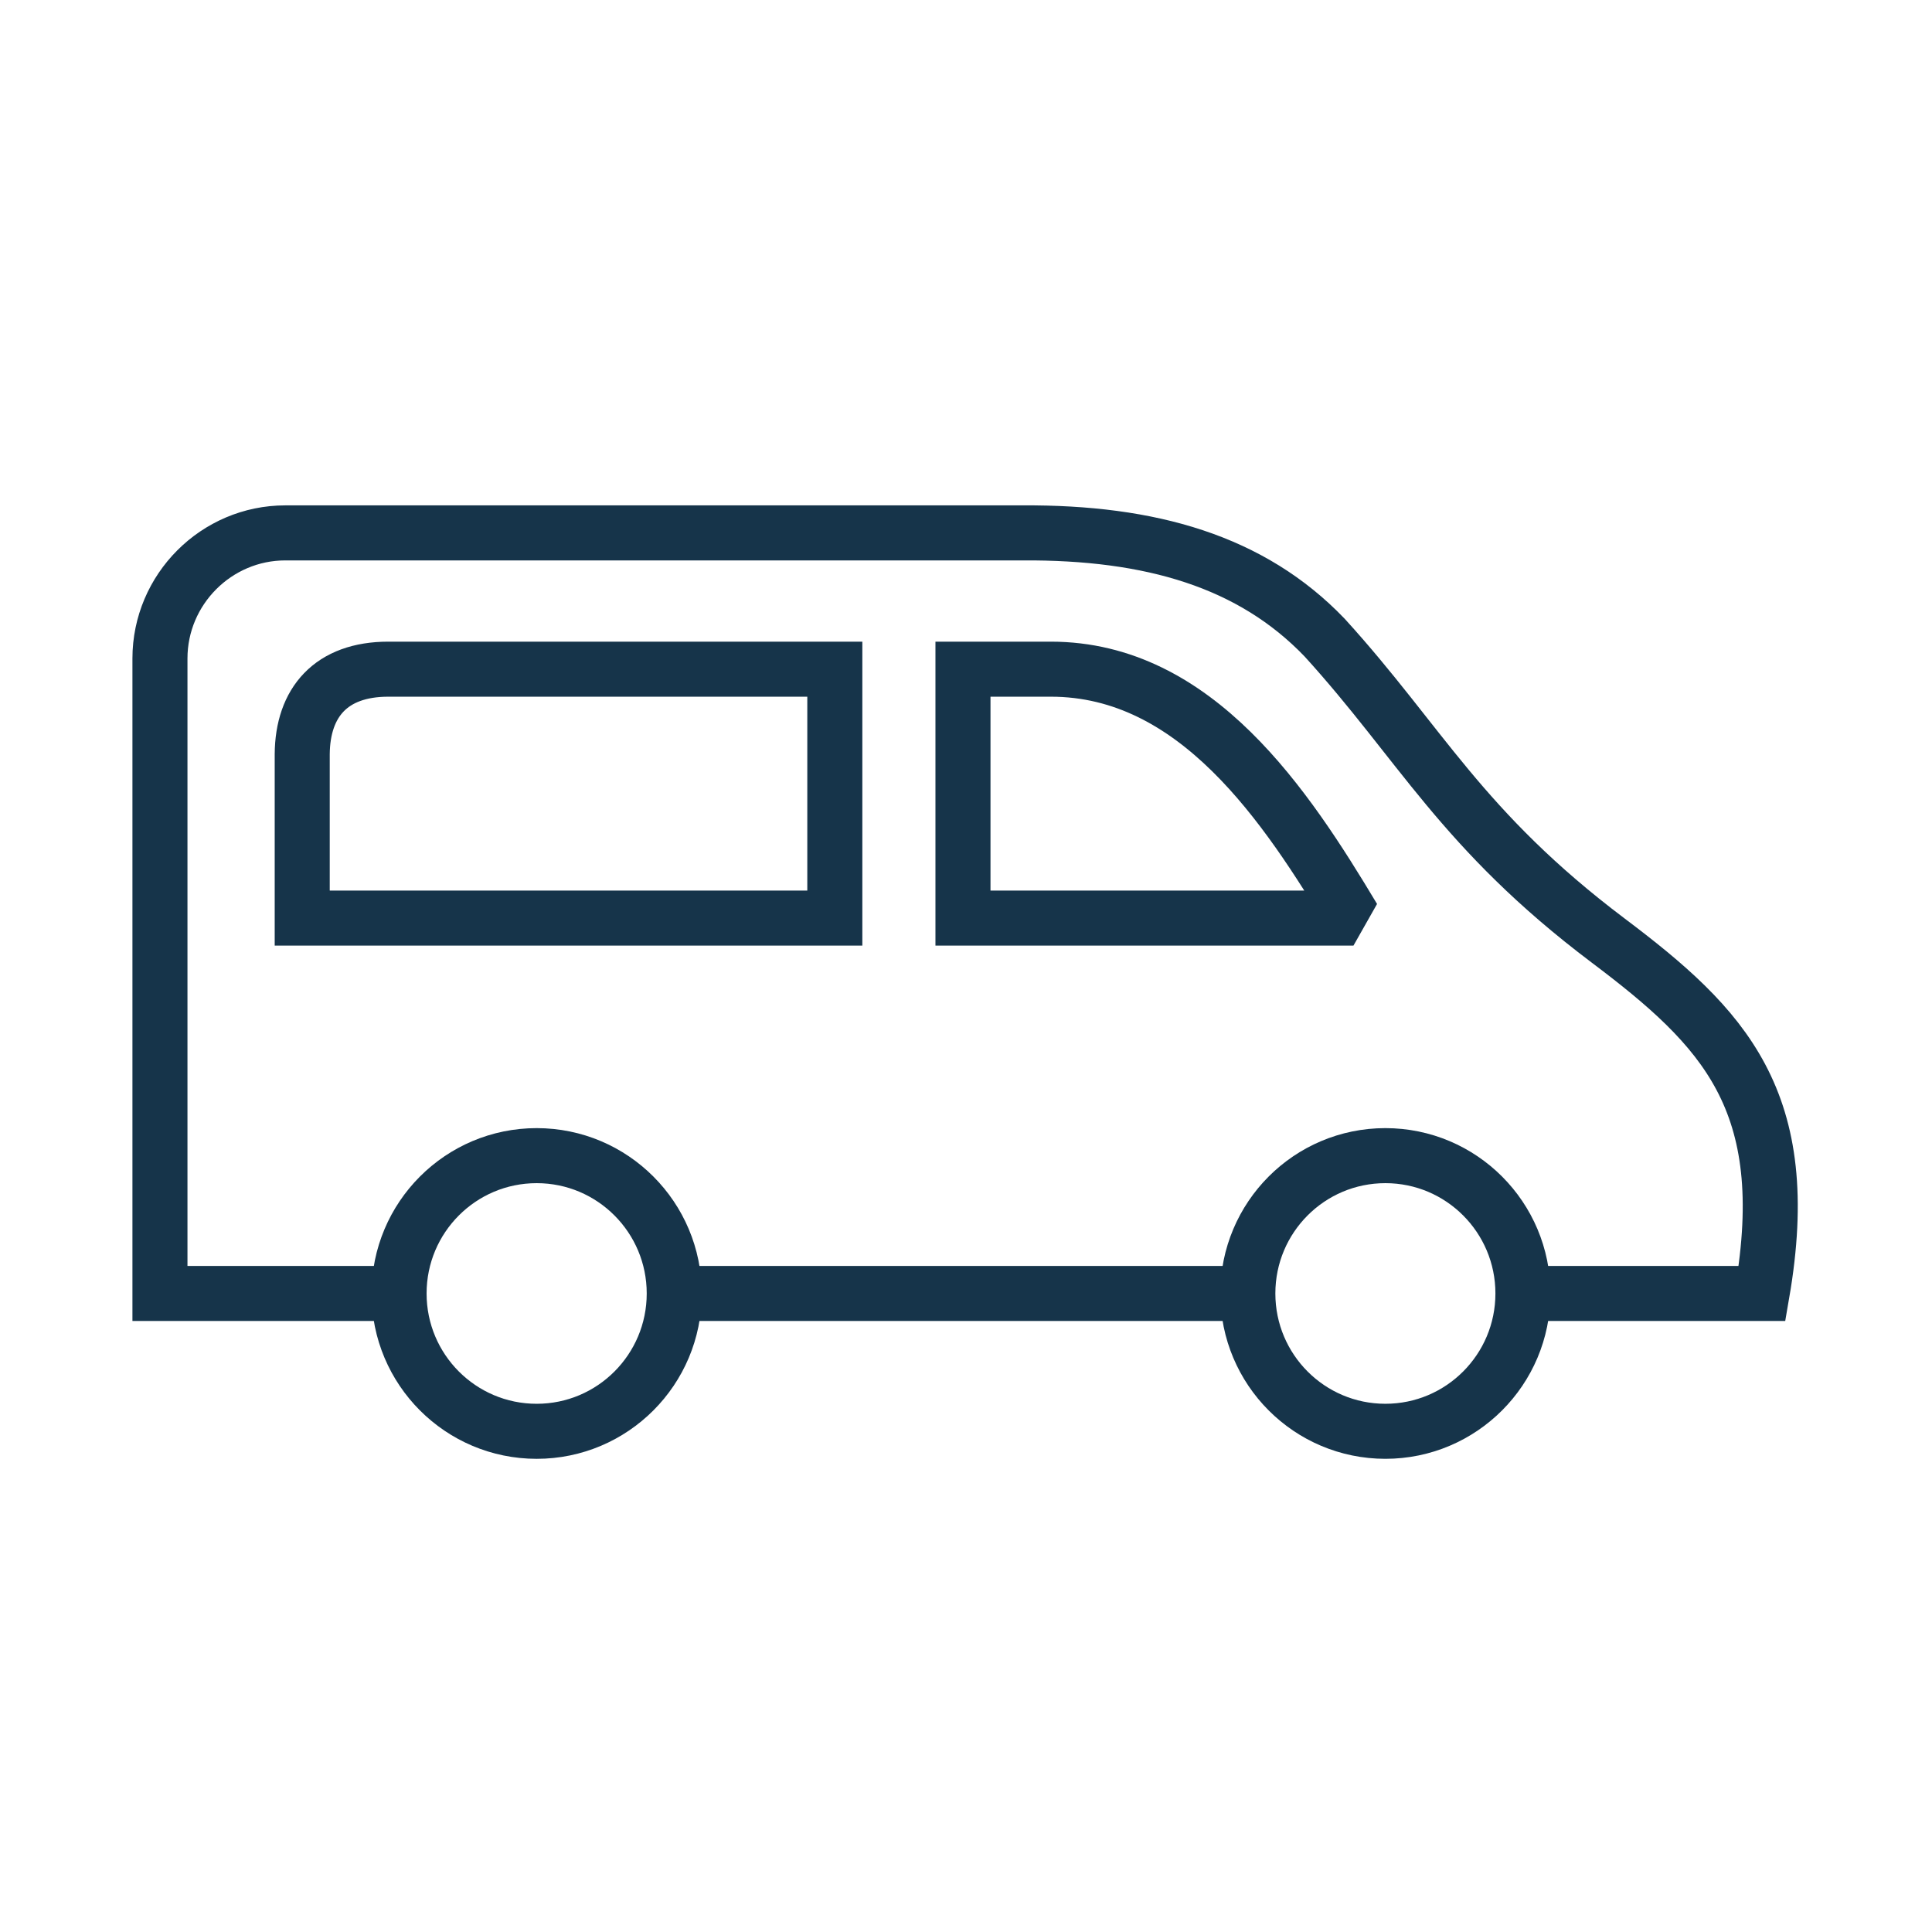
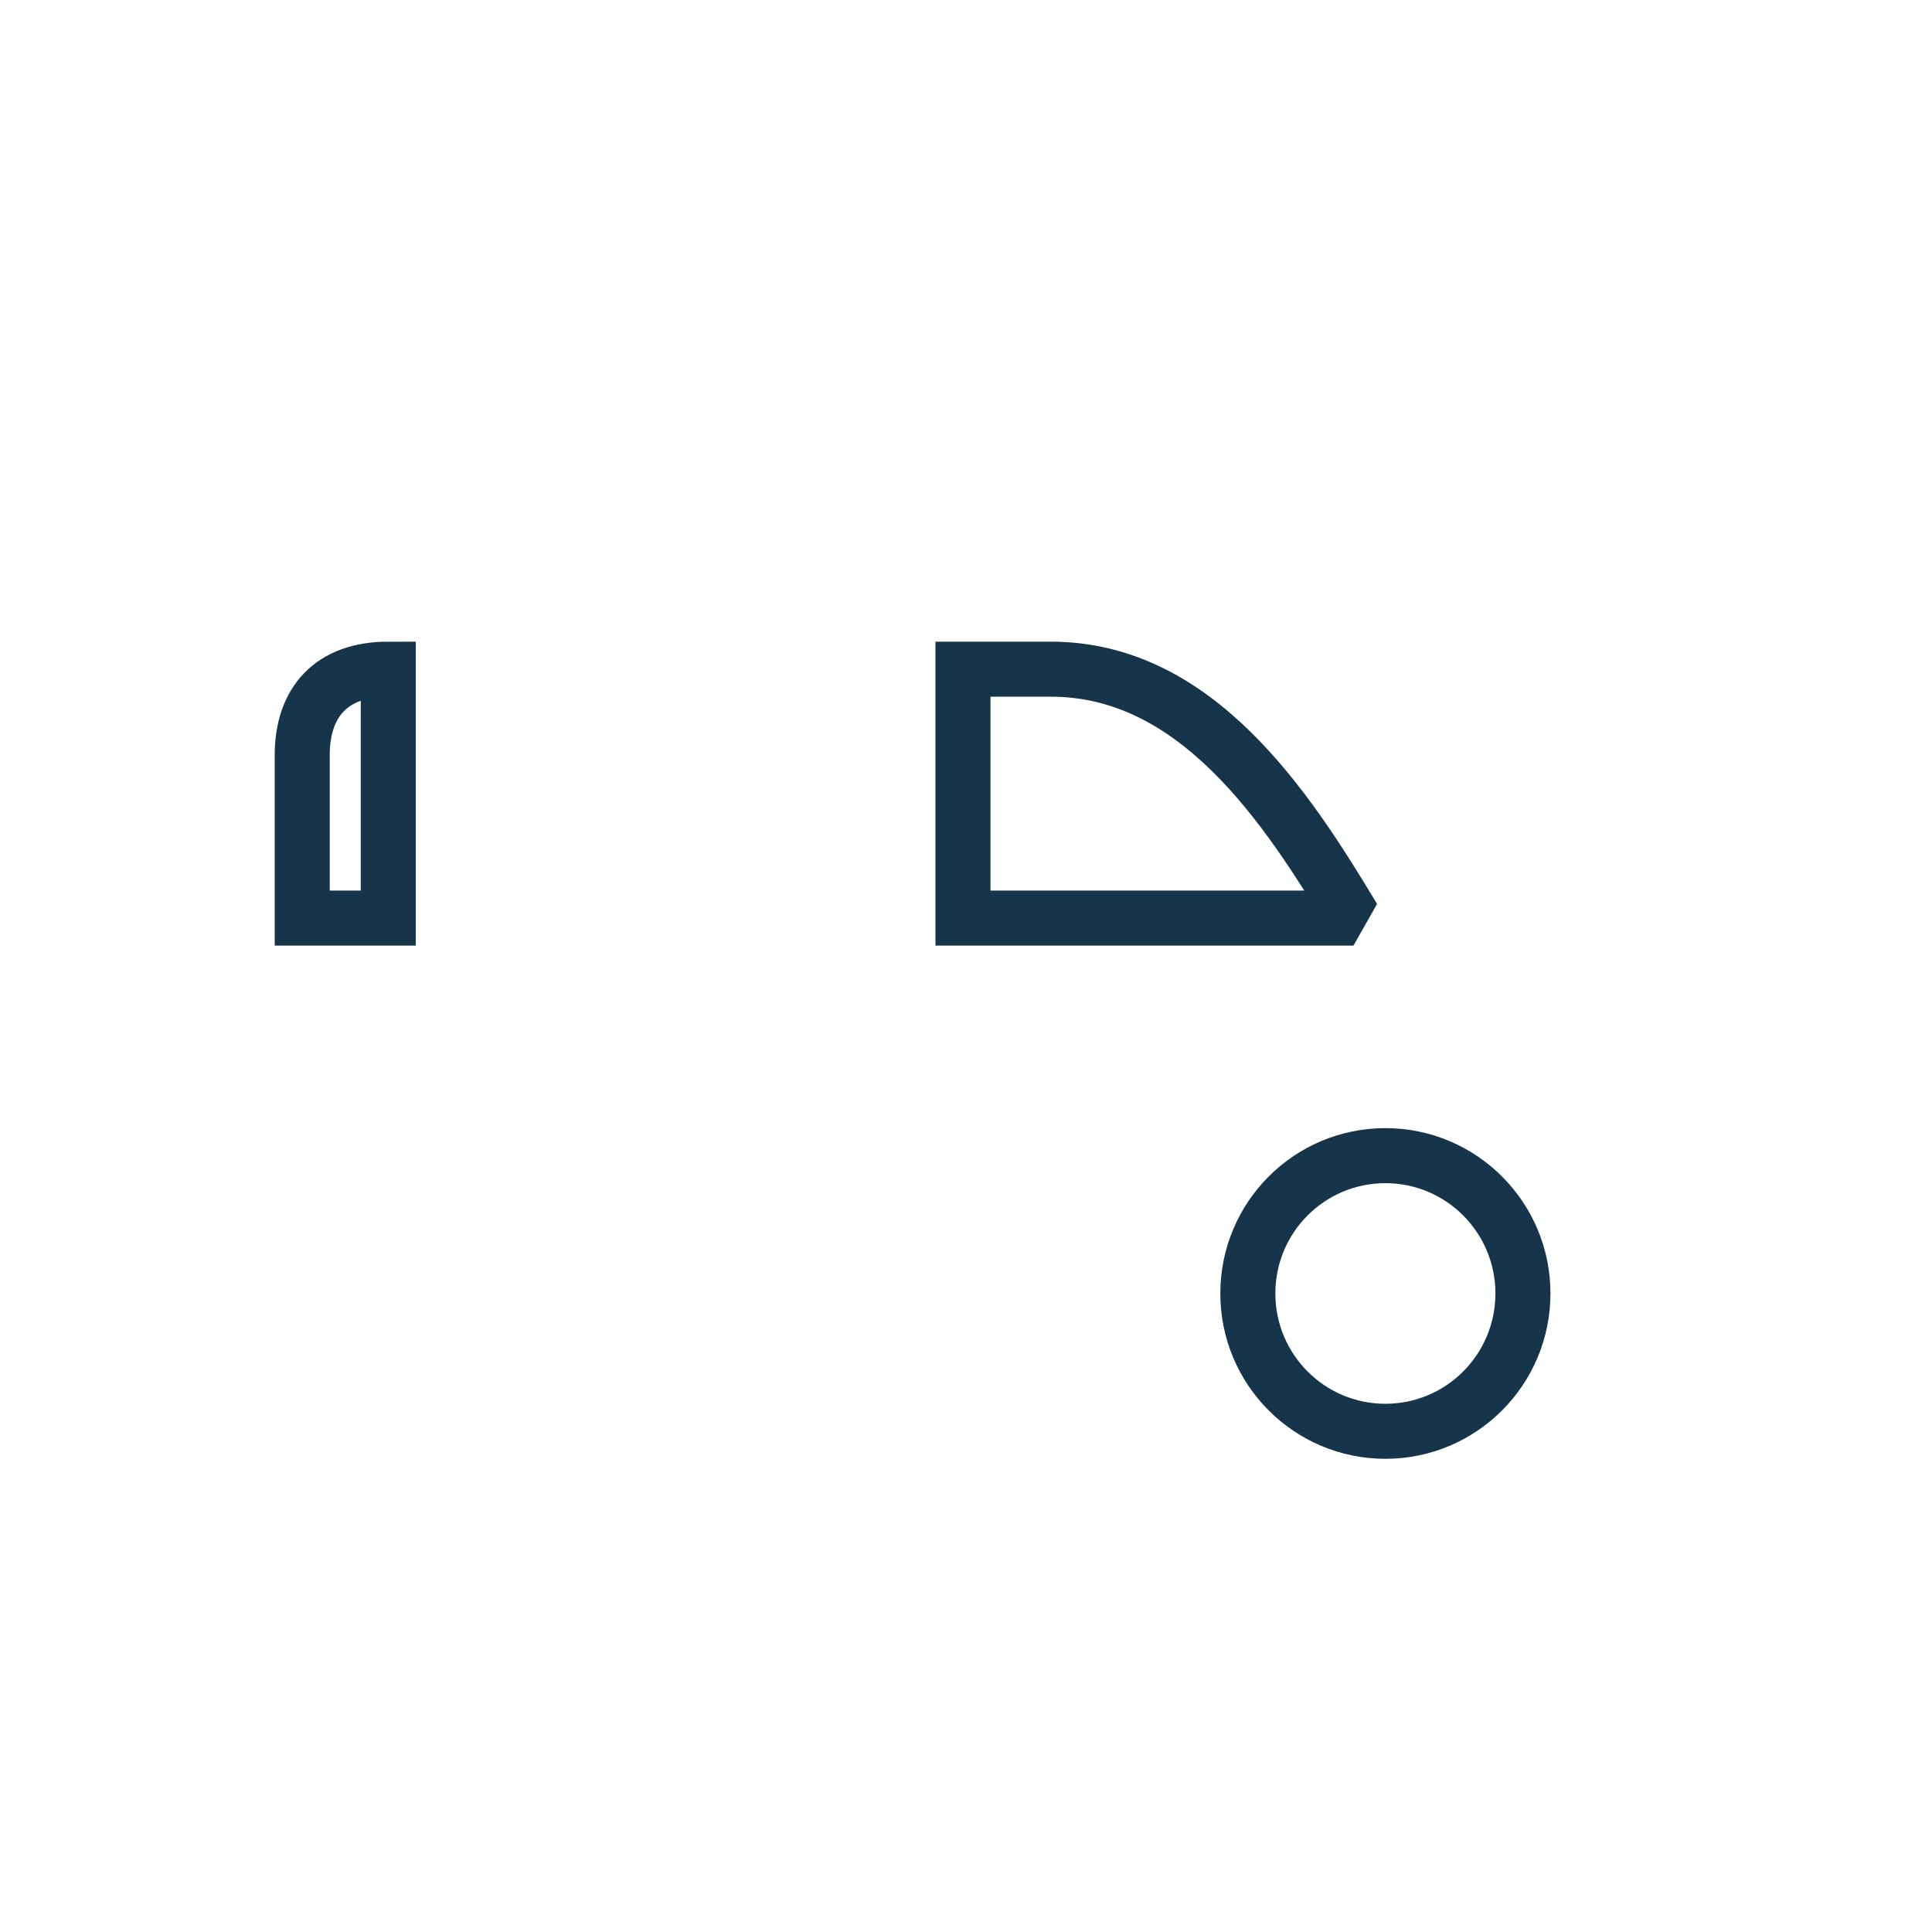
<svg xmlns="http://www.w3.org/2000/svg" width="300" height="300" viewBox="0 0 300 300" fill="none">
-   <path d="M193.764 200.85H104.696M61.968 200.85H24.837V102.25C24.837 91.522 33.593 82.747 44.308 82.747H158.739C178.689 82.624 194.328 87.165 205.68 98.998C220.621 115.413 226.903 128.849 249.706 146.04C267.647 159.556 278.792 170.88 273.611 200.85H236.48" stroke="#16344A" stroke-width="8.546" stroke-miterlimit="2" />
  <path fill-rule="evenodd" clip-rule="evenodd" d="M215.122 179.448C203.317 179.448 193.764 189.029 193.764 200.85C193.764 212.669 203.317 222.251 215.122 222.251C226.915 222.251 236.48 212.669 236.48 200.85C236.48 189.029 226.915 179.448 215.122 179.448Z" stroke="#16344A" stroke-width="8.546" stroke-miterlimit="2" />
-   <path fill-rule="evenodd" clip-rule="evenodd" d="M83.338 179.448C71.532 179.448 61.968 189.031 61.968 200.851C61.968 212.67 71.532 222.252 83.338 222.252C95.131 222.252 104.696 212.67 104.696 200.851C104.696 189.031 95.131 179.448 83.338 179.448Z" stroke="#16344A" stroke-width="8.546" stroke-miterlimit="2" />
-   <path fill-rule="evenodd" clip-rule="evenodd" d="M149.53 103.909H163.173C185.731 103.909 199.729 125.158 210.163 142.563H149.53V103.909ZM60.29 103.909H129.63V142.563H46.929V117.105C46.99 109.077 51.399 103.909 60.29 103.909Z" stroke="#16344A" stroke-width="8.546" stroke-miterlimit="2" />
+   <path fill-rule="evenodd" clip-rule="evenodd" d="M149.53 103.909H163.173C185.731 103.909 199.729 125.158 210.163 142.563H149.53V103.909ZM60.29 103.909V142.563H46.929V117.105C46.99 109.077 51.399 103.909 60.29 103.909Z" stroke="#16344A" stroke-width="8.546" stroke-miterlimit="2" />
</svg>